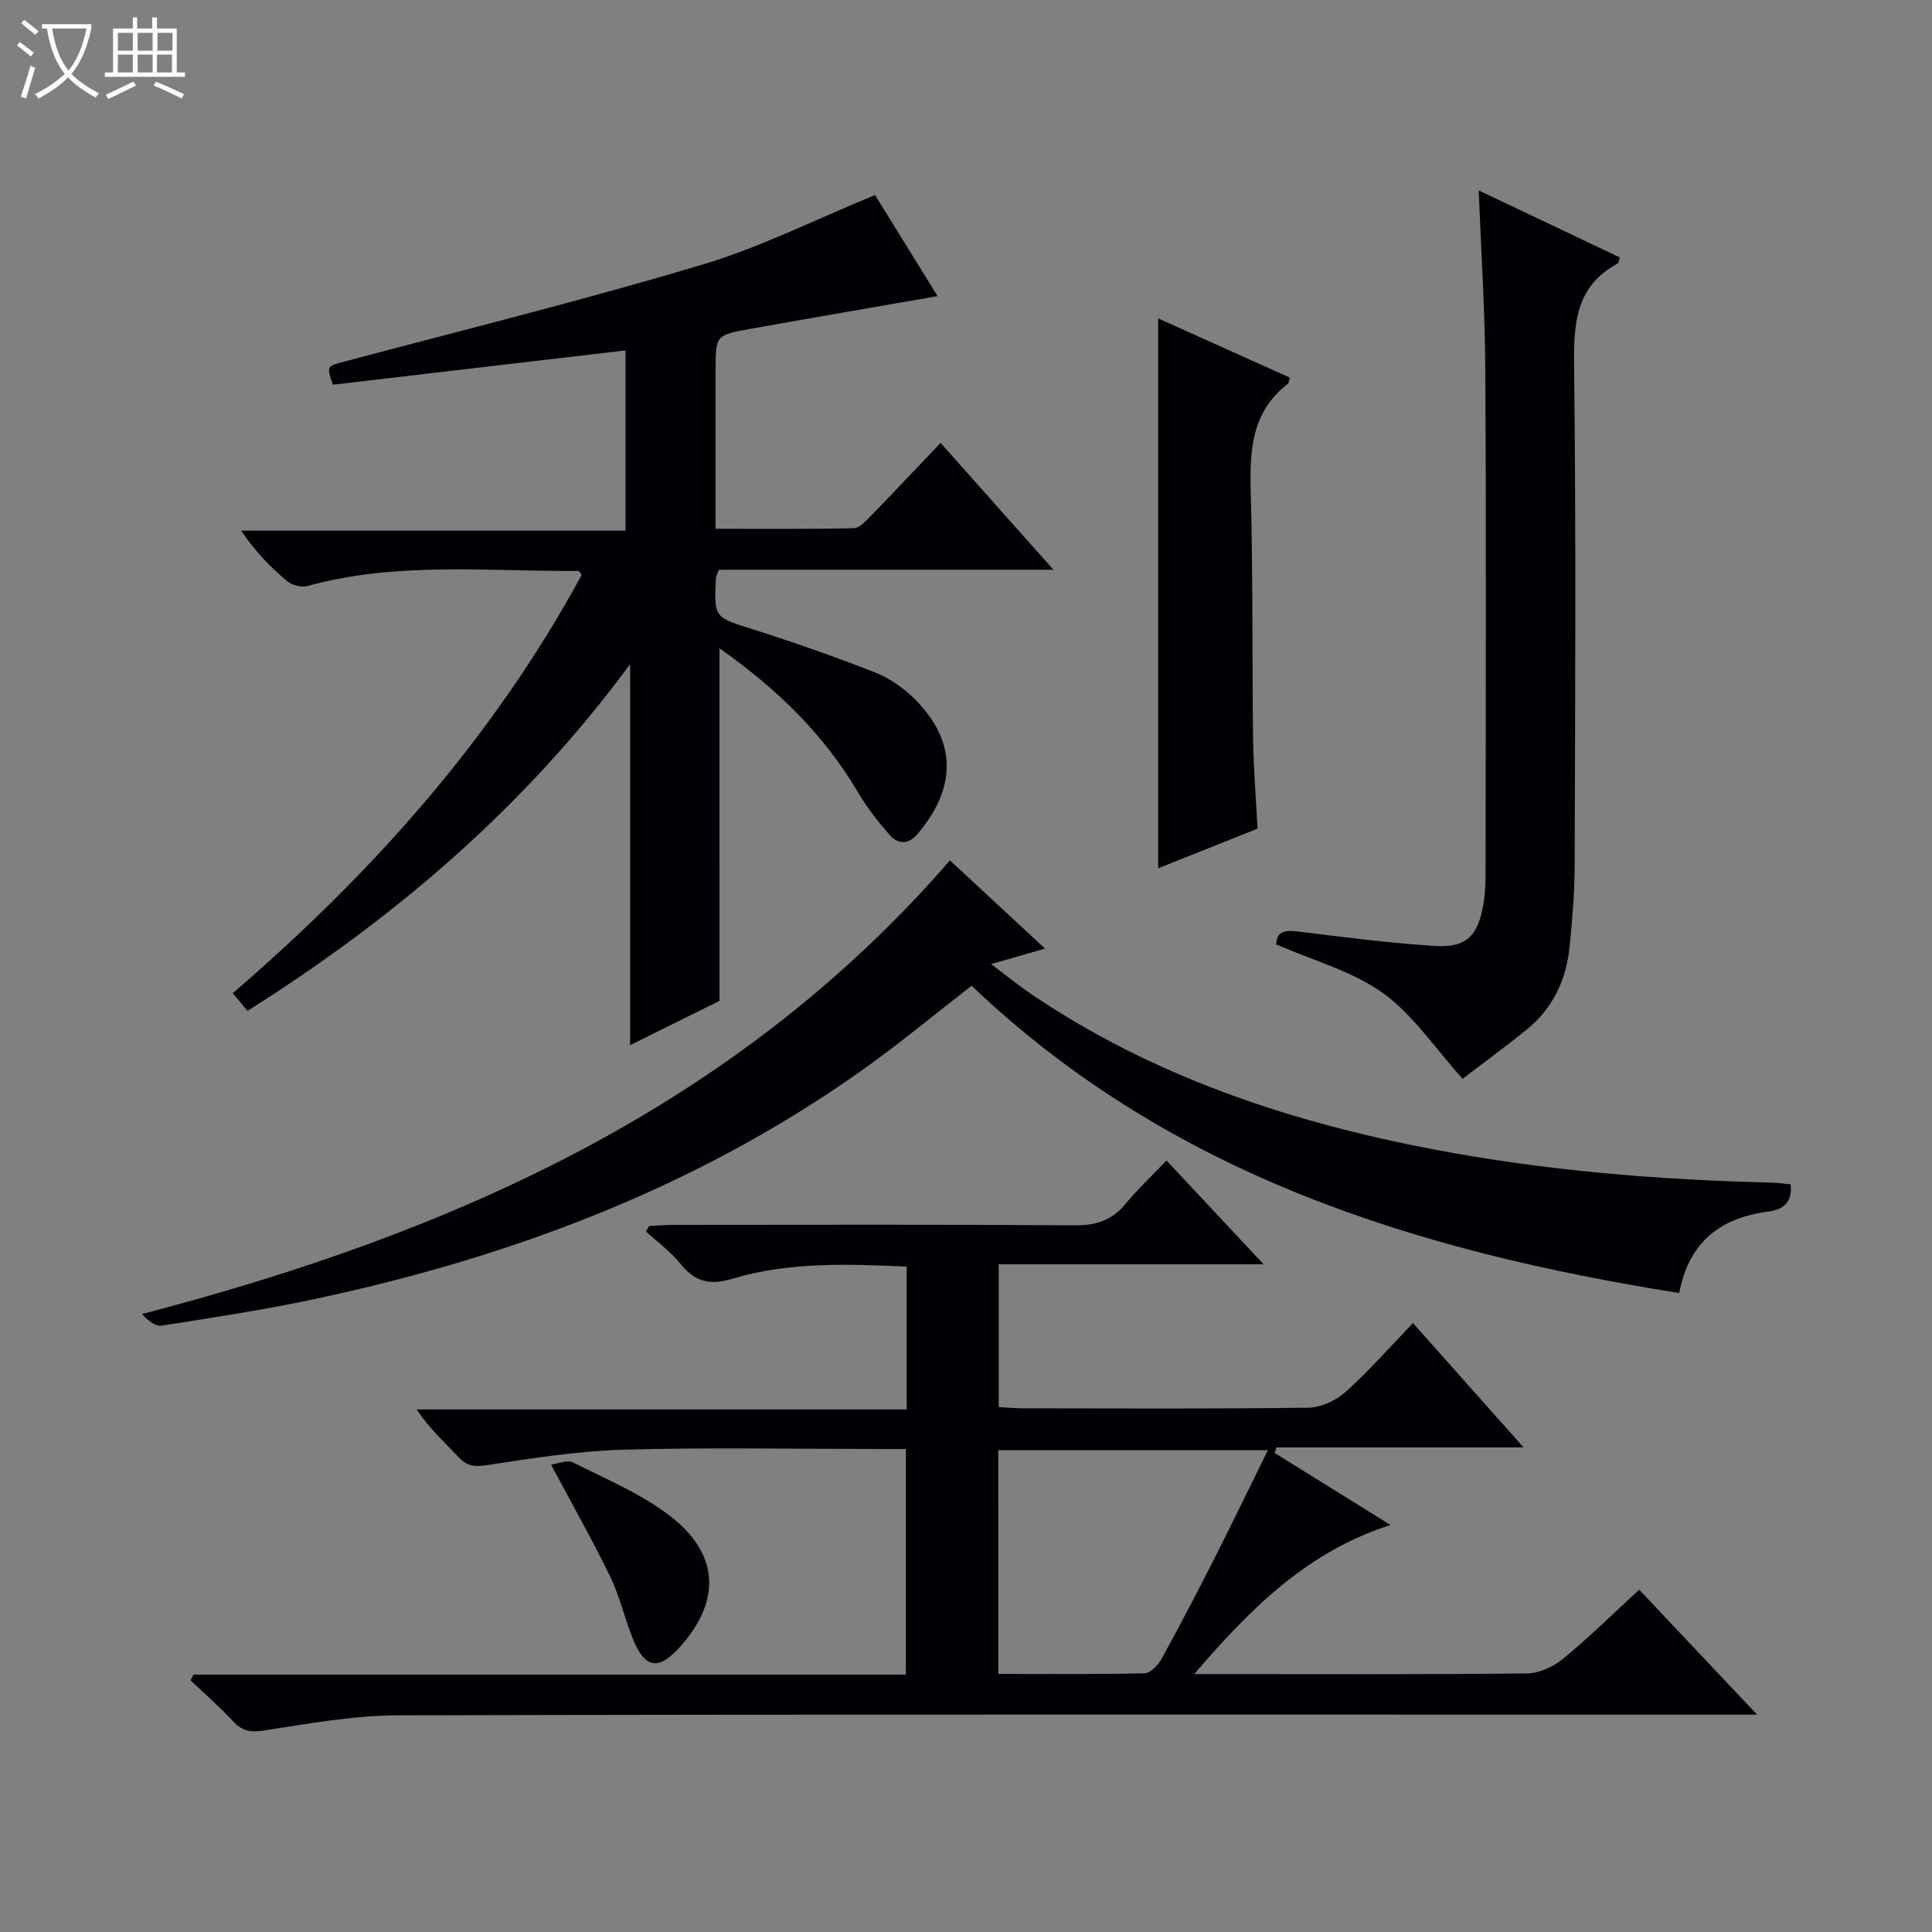
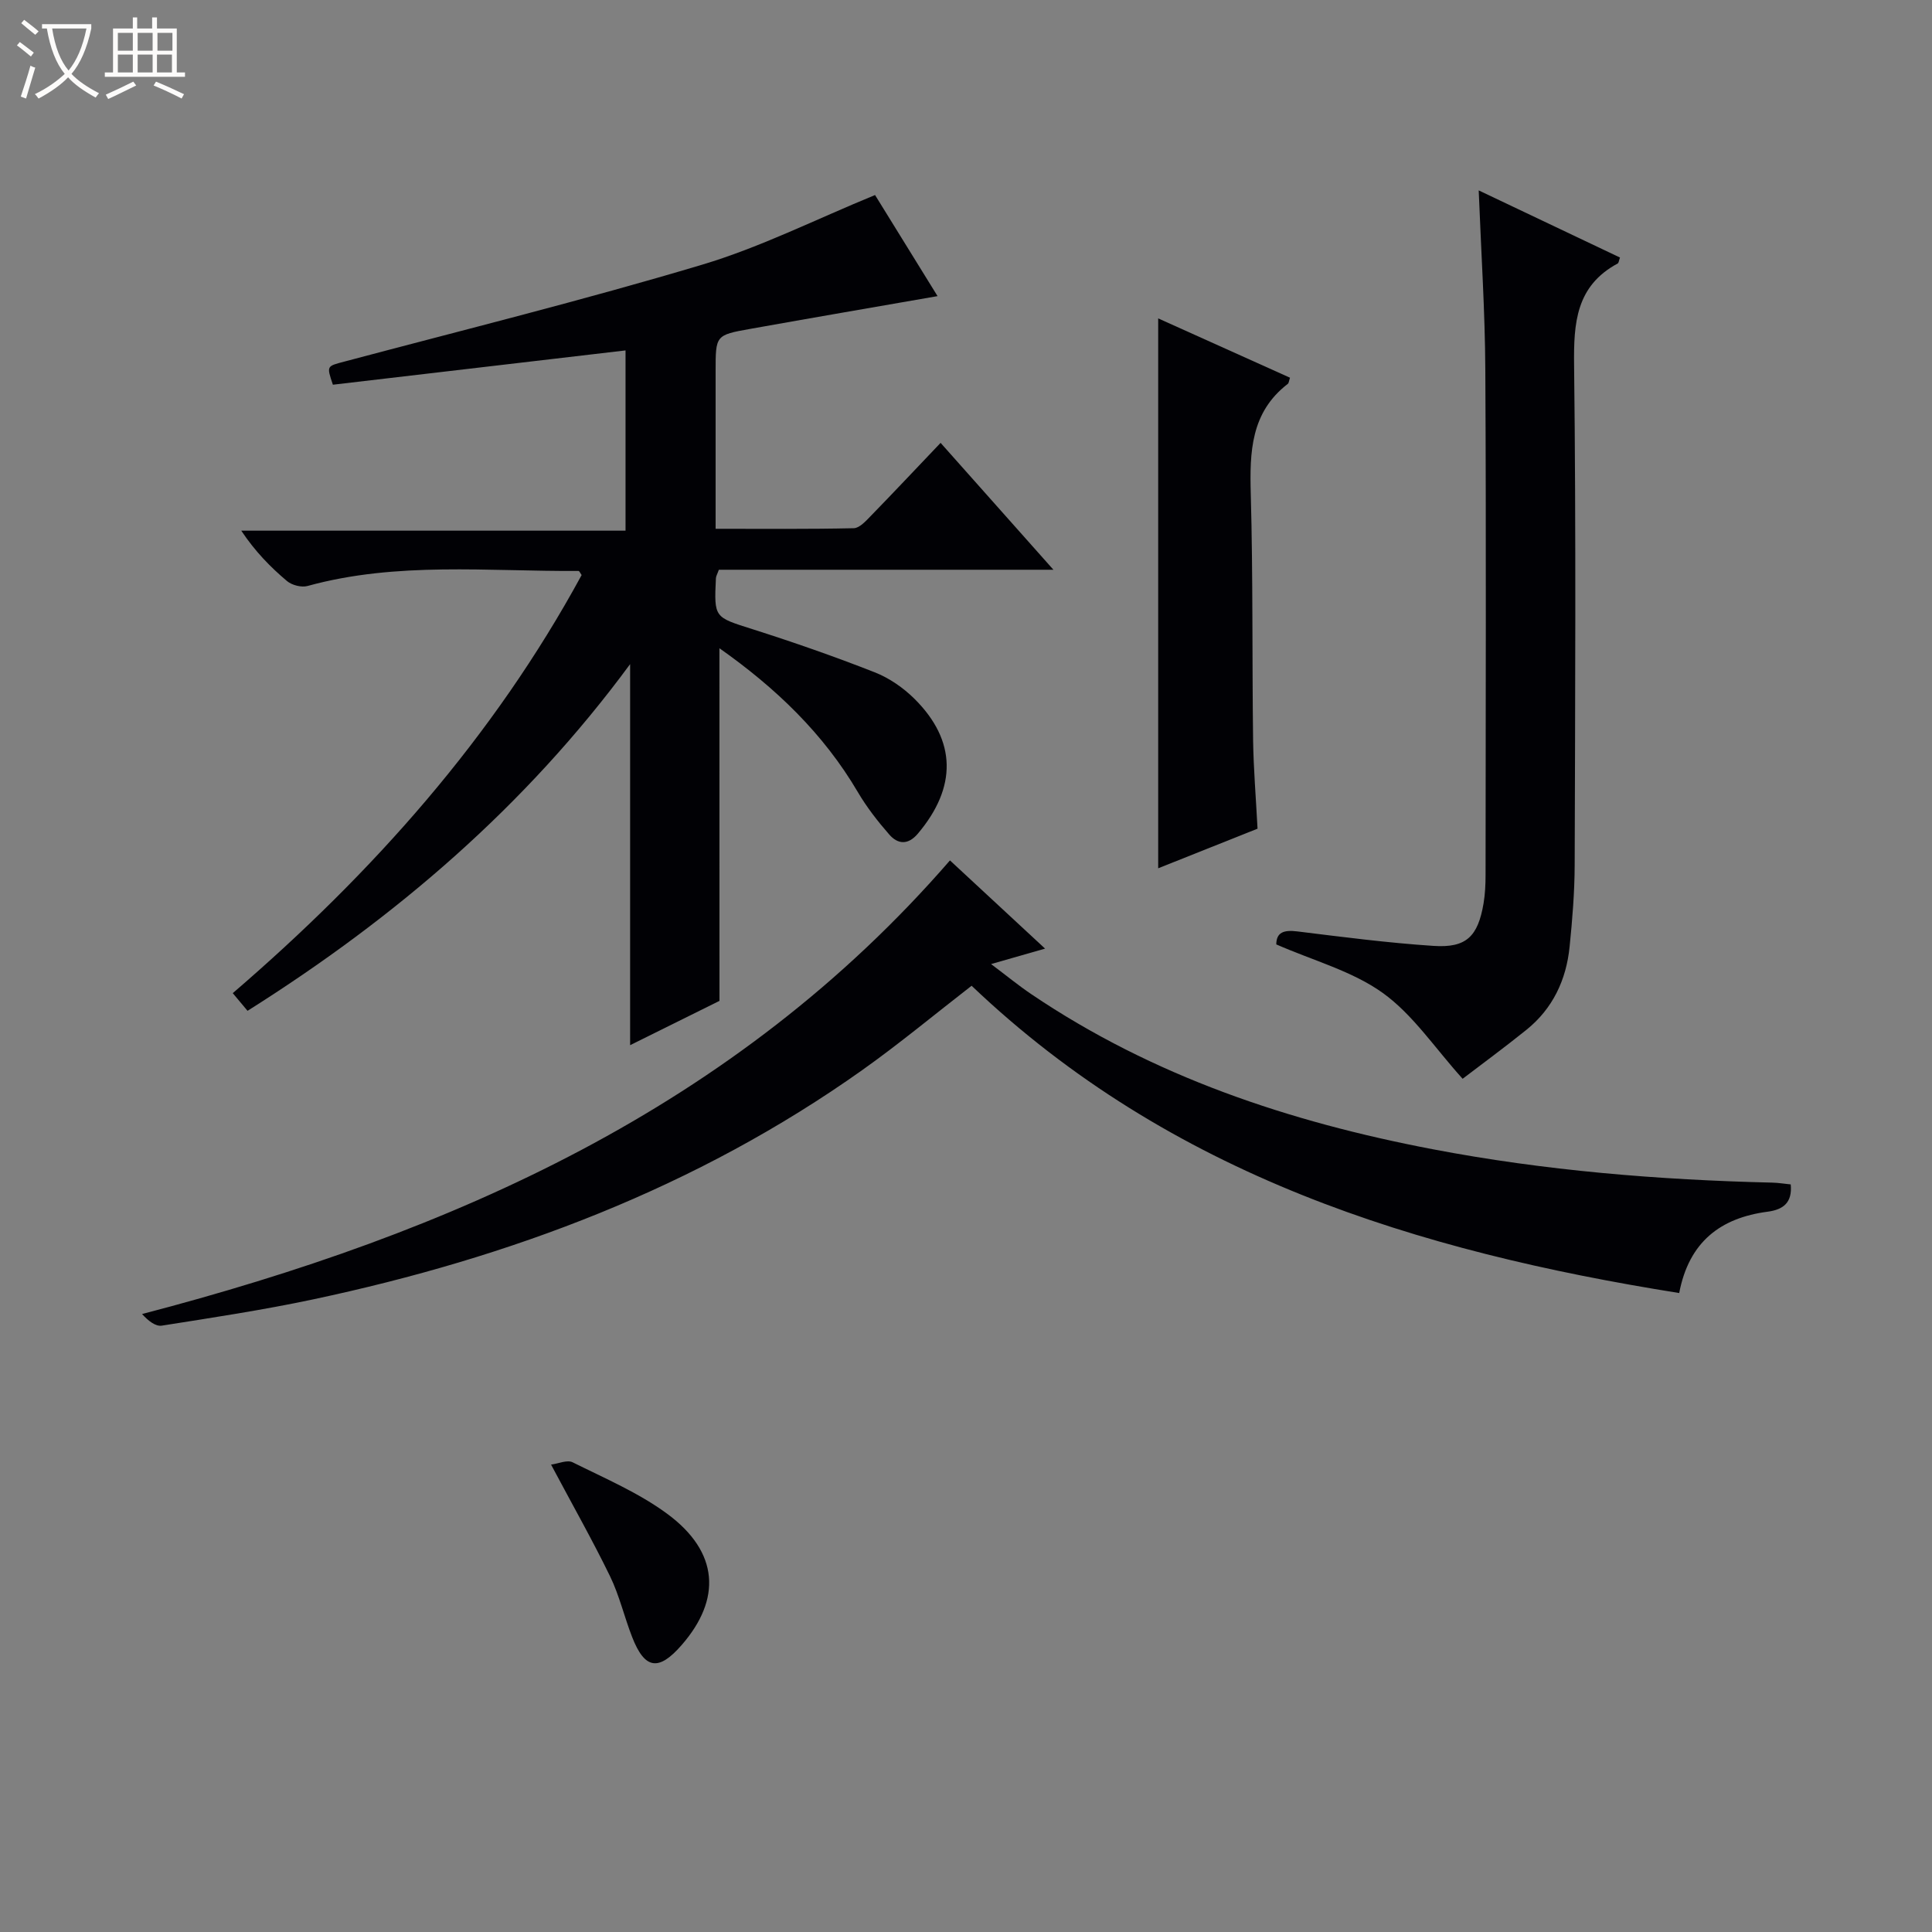
<svg xmlns="http://www.w3.org/2000/svg" enable-background="new 0 0 400 400" viewBox="0 0 400 400">
  <rect x="0" y="0" width="400" height="400" fill="#808080" stroke="none" />
  <path d="m6.4 11.7c-1-.8-1.9-1.6-2.9-2.3l.6-.7c.9.7 1.9 1.4 2.9 2.2zm-2.1 8.3c.7-2.1 1.4-4.2 2-6.4.2.1.6.3 1 .4-.7 2.3-1.3 4.4-1.9 6.4zm3-12.8c-1.1-.9-2.1-1.7-2.9-2.4l.6-.7c1 .8 2 1.5 3 2.4zm1.4-1.3v-.9h10.2v.9c-.9 4.2-2.3 7.3-4.1 9.4 1.3 1.4 3.2 2.7 5.7 4-.2.2-.4.5-.7.9-2.5-1.4-4.4-2.7-5.7-4.2-1.4 1.5-3.5 3-6.1 4.4 0 0 0 0-.1-.1-.3-.4-.5-.7-.7-.8 2.7-1.3 4.7-2.8 6.2-4.2-1.8-2.2-3-5.3-3.7-9.4zm9.2 0h-7.1c.6 3.8 1.7 6.7 3.4 8.7 1.7-2.1 2.9-4.8 3.7-8.7z" fill="#fcfbfa" />
  <path d="m31.6 3.6h.9v2.3h4.1v9.1h1.7v.9h-16.6v-.9h1.7v-9.1h4.1v-2.3h.9v2.3h3.1v-2.3zm-4 13.3.6.8c-1.9.9-3.8 1.9-5.8 2.8-.2-.3-.3-.6-.5-.9 2-.9 3.9-1.8 5.7-2.7zm-3.2-10.1v3.7h3.1v-3.7zm0 4.5v3.7h3.1v-3.7zm4.1-4.5v3.7h3.1v-3.7zm0 4.5v3.7h3.1v-3.7zm9.1 9.1c-2.1-1.1-4.1-2-5.8-2.7l.5-.8c2.2.9 4.1 1.8 5.8 2.6zm-1.9-13.6h-3.1v3.7h3.1zm-3.2 4.5v3.7h3.1v-3.7z" fill="#fcfbfa" />
  <g fill="#010105">
-     <path d="m363.79 355c-3.44 0-5.42 0-7.4 0-91.32 0-182.64-.09-273.96.14-9.22.02-18.47 1.71-27.63 3.12-2.8.43-4.59.23-6.51-1.85-2.77-3-5.88-5.7-8.85-8.52.21-.39.42-.78.63-1.18h147.48c0-15.76 0-30.96 0-46.71-1.88 0-3.66 0-5.44 0-17.66 0-35.34-.35-52.99.14-9.4.26-18.79 1.75-28.11 3.17-2.61.4-4.25.35-6.07-1.62-2.83-3.04-5.97-5.8-8.67-9.88h101.45c0-10.32 0-19.75 0-29.58-12.27-.52-24.4-1.01-36.14 2.54-4.67 1.41-7.73.59-10.7-3.12-2.02-2.52-4.74-4.48-7.14-6.69.21-.37.42-.75.64-1.12 1.73-.08 3.47-.24 5.2-.24 27.66-.02 55.33-.1 82.99.09 4.37.03 7.63-1.03 10.42-4.39 2.53-3.06 5.45-5.81 8.52-9.03 6.74 7.2 13.06 13.96 20.11 21.49-18.79 0-36.64 0-54.85 0v29.56c1.88.1 3.5.26 5.12.26 19.66.02 39.33.13 58.99-.13 2.62-.04 5.72-1.48 7.71-3.26 4.81-4.32 9.1-9.22 13.95-14.26 7.72 8.67 14.99 16.84 22.9 25.74-17.58 0-34.38 0-51.18 0-.12.38-.24.76-.36 1.15 7.76 4.83 15.53 9.66 23.98 14.91-17.18 5.52-28.86 17.15-40.63 30.87h5.84c21 0 41.99.1 62.99-.13 2.51-.03 5.43-1.31 7.4-2.93 5.39-4.42 10.38-9.34 15.9-14.41 7.91 8.38 15.7 16.64 24.41 25.87zm-157.1-8.43c10.39 0 20.33.1 30.27-.13 1.19-.03 2.76-1.61 3.45-2.86 3.77-6.83 7.38-13.74 10.91-20.7 3.72-7.33 7.29-14.75 11.18-22.64-19.14 0-37.34 0-55.82 0 .01 15.32.01 30.4.01 46.33z" />
    <path d="m148.96 207.22c-5.68 2.82-11.88 5.89-18.5 9.17 0-26.36 0-52.19 0-78.89-21.64 29.4-48.51 52.44-79.21 71.78-.96-1.15-1.86-2.23-3.06-3.66 29.04-24.96 53.99-53.01 72.23-86.56-.29-.4-.47-.86-.65-.85-18.74.12-37.61-1.98-56.09 3.11-1.26.35-3.23-.16-4.25-1.01-3.43-2.89-6.59-6.11-9.48-10.44h79.56c0-12.75 0-24.65 0-37.32-20.29 2.38-40.48 4.74-60.59 7.1-1.34-3.98-1.3-3.81 2.5-4.82 24.67-6.56 49.47-12.71 73.92-20.02 12.15-3.63 23.64-9.44 35.83-14.43 4.01 6.49 8.45 13.66 12.94 20.93-13.21 2.3-26.03 4.5-38.83 6.79-7.13 1.27-7.12 1.34-7.12 8.73v32.65c9.74 0 19.17.09 28.6-.12 1.2-.03 2.51-1.49 3.52-2.53 4.74-4.87 9.4-9.83 14.46-15.14 7.97 8.97 15.29 17.2 23.36 26.27-23.88 0-46.6 0-69.27 0-.31.88-.59 1.33-.61 1.78-.39 8.22-.32 8.01 7.56 10.52 8.52 2.71 16.99 5.66 25.31 8.93 3.01 1.18 5.93 3.2 8.24 5.49 8.74 8.68 8.81 18.33.7 27.92-2.03 2.4-4.14 2.21-5.91.19-2.39-2.73-4.66-5.65-6.5-8.77-7.14-12.16-17.02-21.6-28.67-29.81.01 24.31.01 48.27.01 73.01z" />
    <path d="m201.16 204.09c-7.65 5.93-14.94 11.99-22.64 17.46-34.31 24.35-72.83 38.79-113.68 47.47-10.37 2.2-20.87 3.79-31.34 5.44-1.28.2-2.77-.96-4.09-2.4 64.19-16.77 122.74-42.6 167.27-93.92 6.54 6.06 12.85 11.92 19.69 18.26-3.8 1.09-7 2-11.18 3.2 3.16 2.37 5.66 4.43 8.33 6.23 25.23 17.05 53.44 26.44 83.07 32.1 23.24 4.44 46.73 6.36 70.35 6.92 1.28.03 2.56.25 3.81.37.36 3.79-1.55 5.22-4.79 5.65-9.73 1.28-16.28 6.22-18.3 16.84-54.32-8.65-105.27-24.36-146.5-63.62z" />
    <path d="m306.15 39.42c10.22 4.85 19.75 9.38 29.25 13.9-.23.63-.26 1.11-.47 1.23-8.64 4.65-9.14 12.29-9.03 21.09.41 34.48.22 68.97.12 103.46-.02 5.64-.48 11.3-1.05 16.91-.69 6.87-3.49 12.82-8.96 17.22-4.51 3.63-9.18 7.06-13.19 10.12-5.76-6.38-10.28-13.28-16.53-17.77-6.31-4.53-14.33-6.67-22.05-10.05.02-2.5 1.54-3.04 4.37-2.69 9.39 1.16 18.79 2.38 28.22 3 6.76.44 9.15-1.95 10.32-8.77.33-1.95.42-3.96.42-5.95.02-34.82.14-69.64-.05-104.46-.06-12.11-.86-24.21-1.37-37.24z" />
-     <path d="m260.36 171.57c-7.26 2.89-14.02 5.59-20.57 8.2 0-37.96 0-75.74 0-113.85 8.97 4.04 18.14 8.16 27.29 12.28-.23.68-.24 1.12-.46 1.28-7.67 5.9-7.9 14.09-7.66 22.81.47 16.98.26 33.97.48 50.96.09 5.97.59 11.93.92 18.32z" />
+     <path d="m260.36 171.57c-7.26 2.89-14.02 5.59-20.57 8.2 0-37.96 0-75.74 0-113.85 8.97 4.04 18.14 8.16 27.29 12.28-.23.68-.24 1.12-.46 1.28-7.67 5.9-7.9 14.09-7.66 22.81.47 16.98.26 33.97.48 50.96.09 5.97.59 11.93.92 18.32" />
    <path d="m114.09 303.23c1.5-.19 3.33-1.04 4.46-.48 6.66 3.32 13.65 6.29 19.58 10.66 10.78 7.94 11.26 17.71 2.98 27.2-4.75 5.45-7.62 5.01-10.22-1.65-1.63-4.16-2.64-8.6-4.58-12.6-3.61-7.42-7.69-14.62-12.22-23.13z" />
  </g>
</svg>